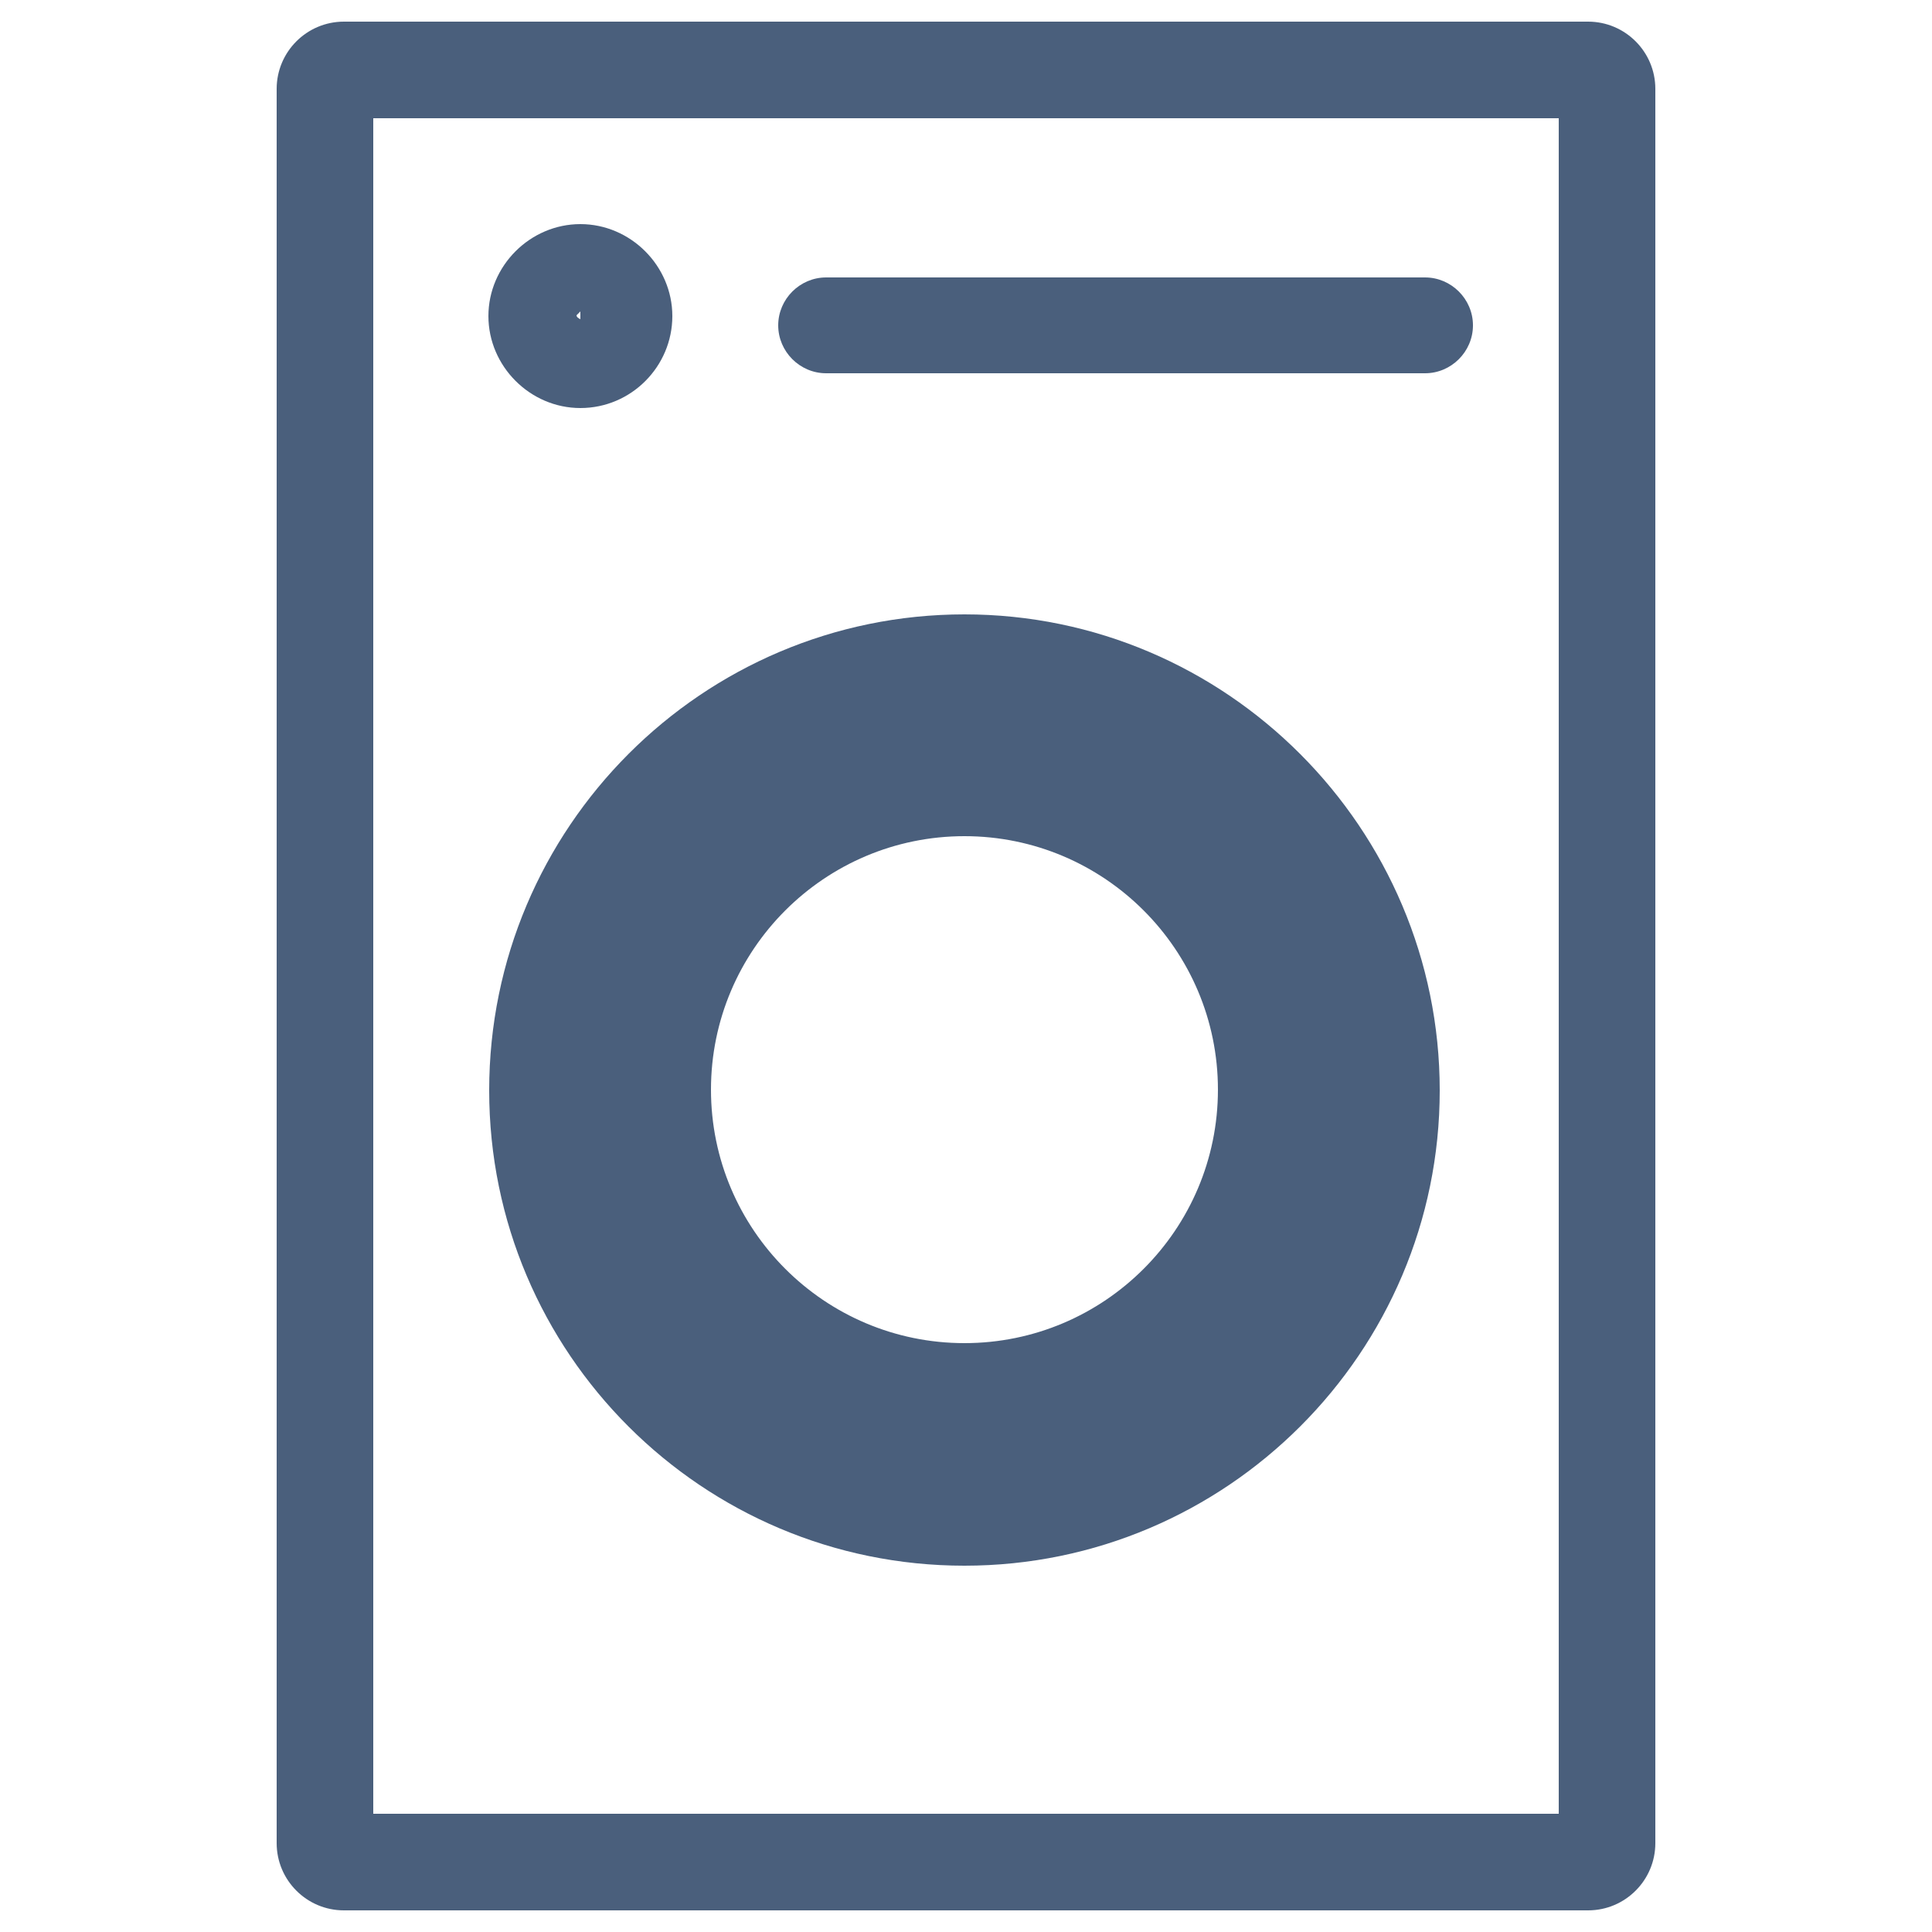
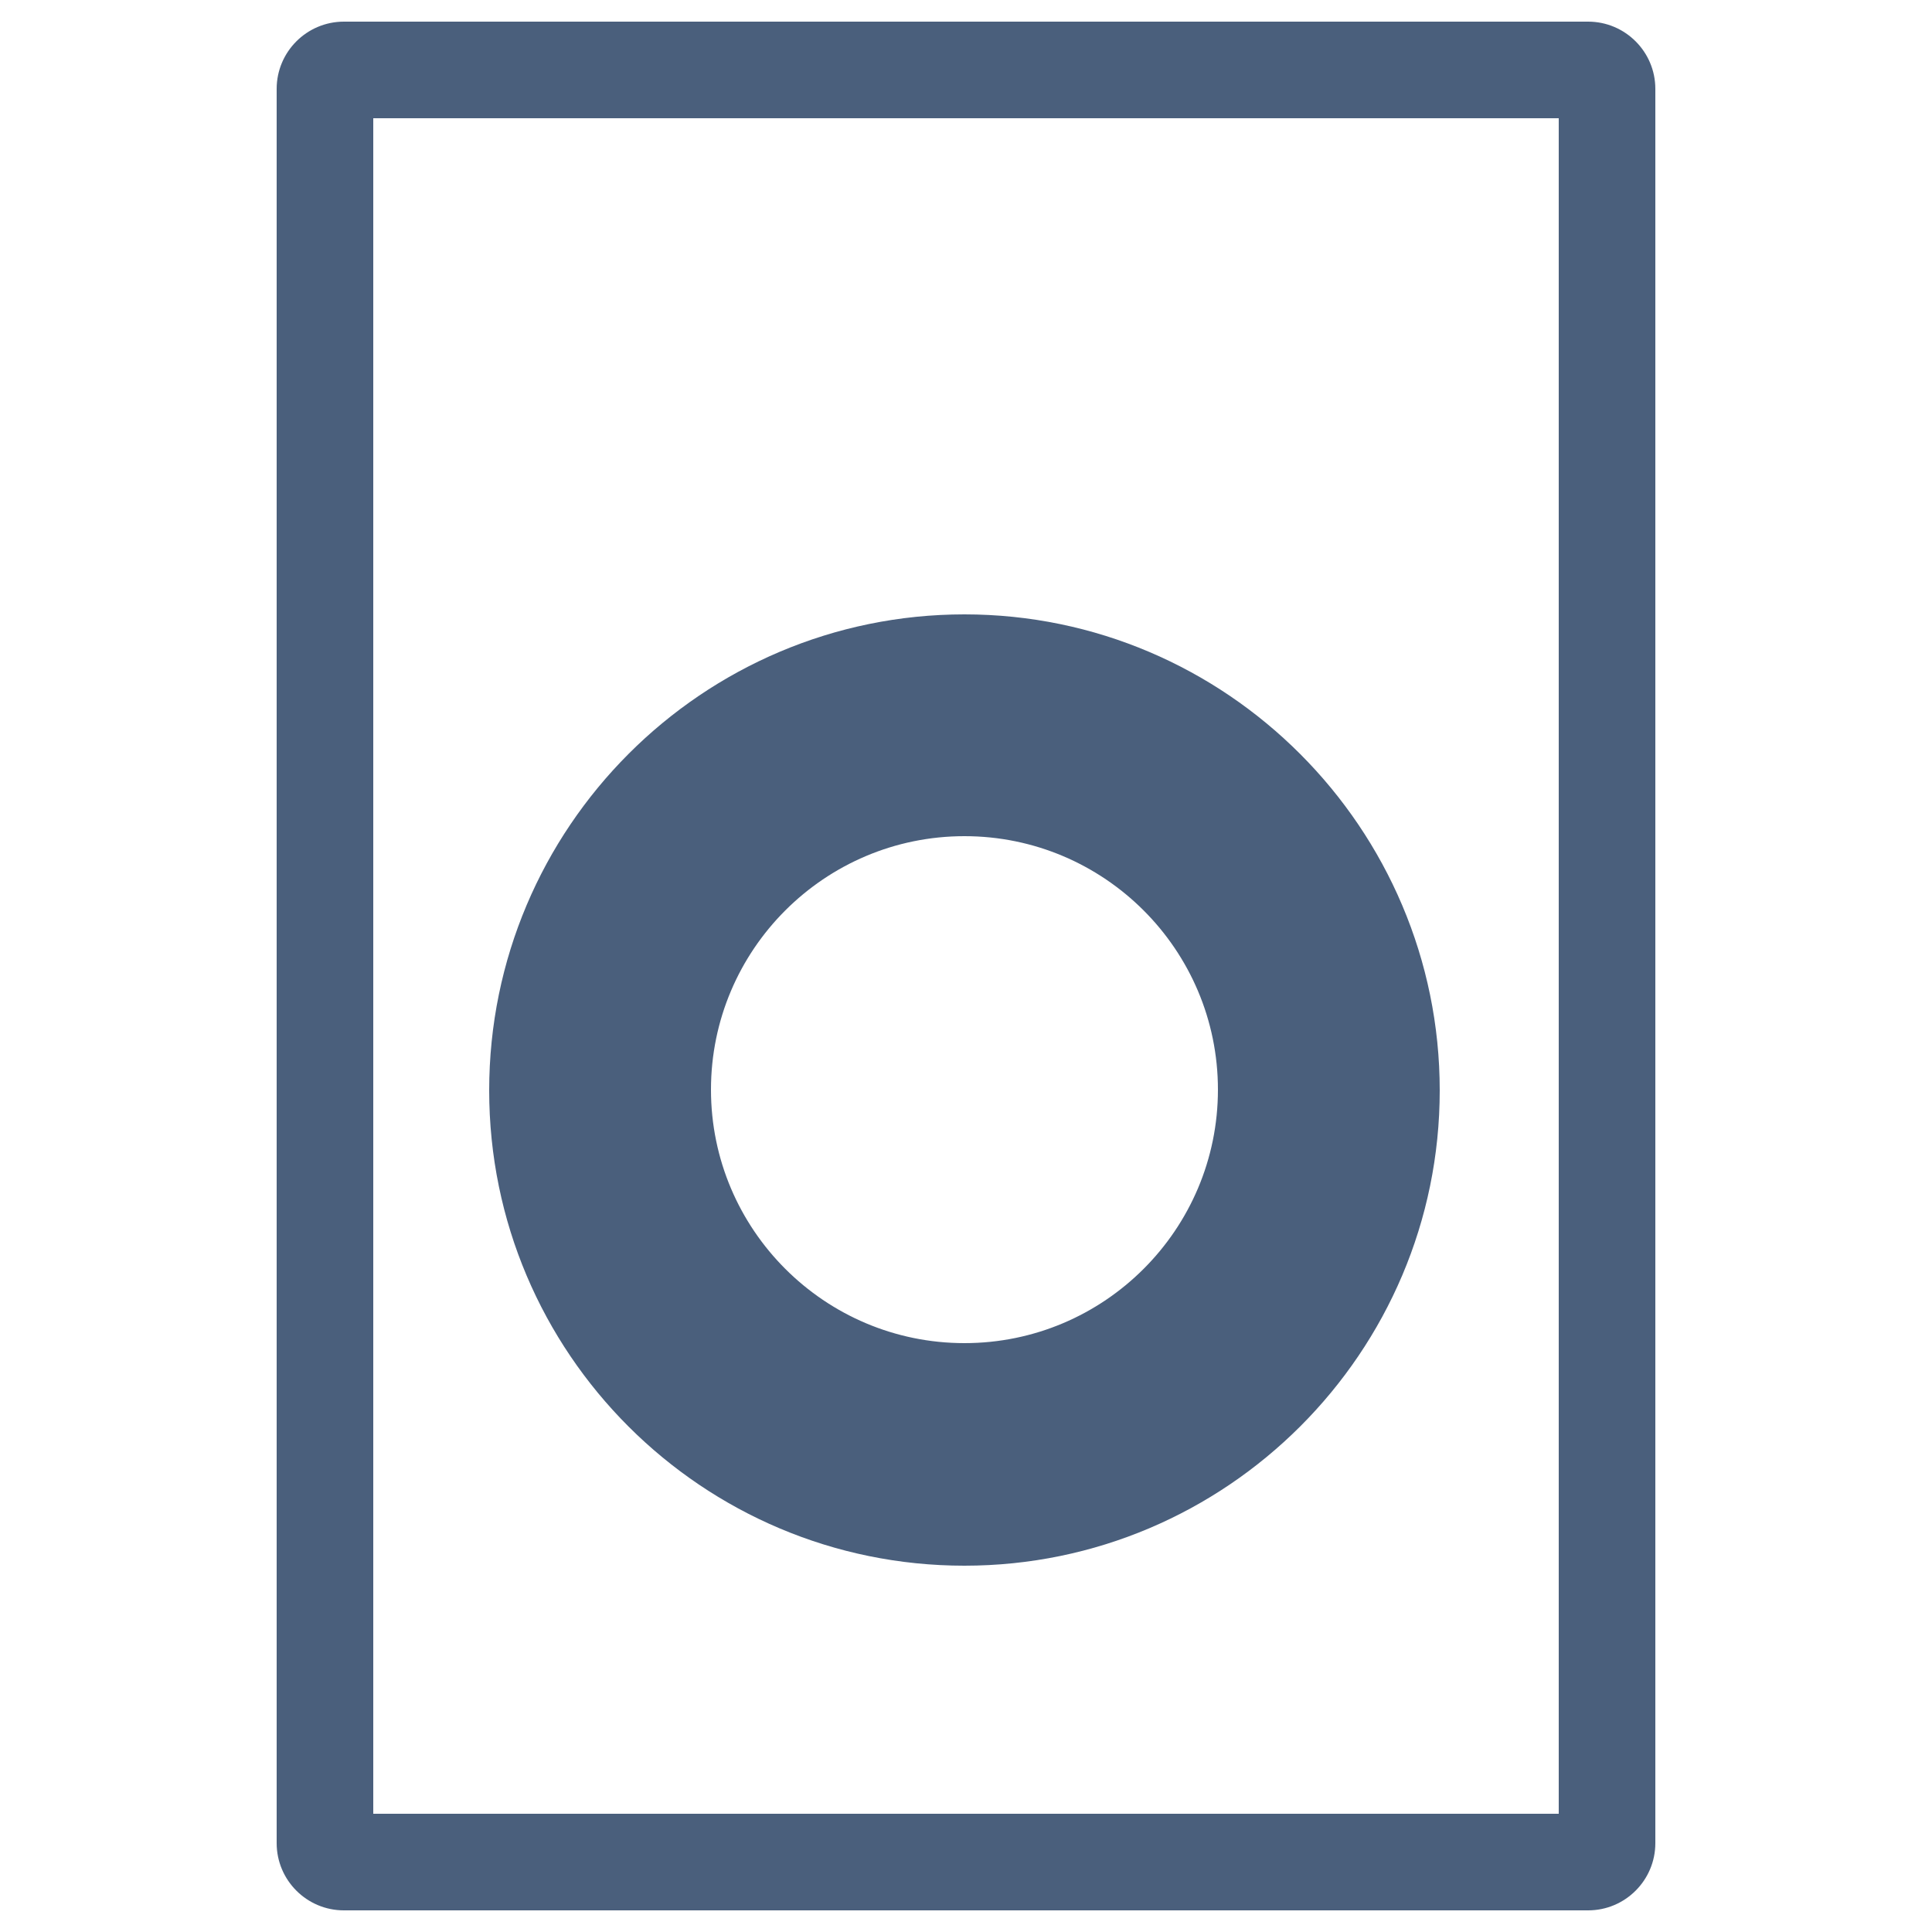
<svg xmlns="http://www.w3.org/2000/svg" id="_レイヤー_2" width="25" height="25" viewBox="0 0 25 25">
  <defs>
    <style>.cls-1{fill:none;}.cls-2{fill:#4a5f7c;}</style>
  </defs>
  <g id="_レイヤー_1-2">
    <path class="cls-2" d="M20.55.28H4.45c-.48,0-.87.39-.87.87v22.7c0,.48.39.87.87.87h16.1c.48,0,.87-.39.87-.87V1.15c0-.48-.39-.87-.87-.87ZM20.17,23.47H4.83V1.53h15.34v21.94Z" />
    <path class="cls-2" d="M12.48,7.95c-3.39,0-6.15,2.76-6.15,6.16s2.76,6.15,6.15,6.15,6.15-2.76,6.15-6.15-2.76-6.16-6.15-6.16ZM12.48,17.38c-1.81,0-3.28-1.47-3.28-3.28s1.47-3.28,3.28-3.28,3.28,1.47,3.28,3.28-1.47,3.28-3.28,3.28Z" />
-     <path class="cls-2" d="M10.69,4.83h7.75c.34,0,.62-.28.62-.62s-.28-.62-.62-.62h-7.75c-.34,0-.62.28-.62.62s.28.62.62.62Z" />
-     <path class="cls-2" d="M7.51,5.28c.66,0,1.19-.54,1.19-1.19s-.54-1.19-1.19-1.19-1.19.54-1.19,1.19.54,1.19,1.19,1.19ZM7.51,4.03v.1s-.05-.02-.05-.05l.05-.05Z" />
    <rect class="cls-1" width="25" height="25" />
  </g>
</svg>